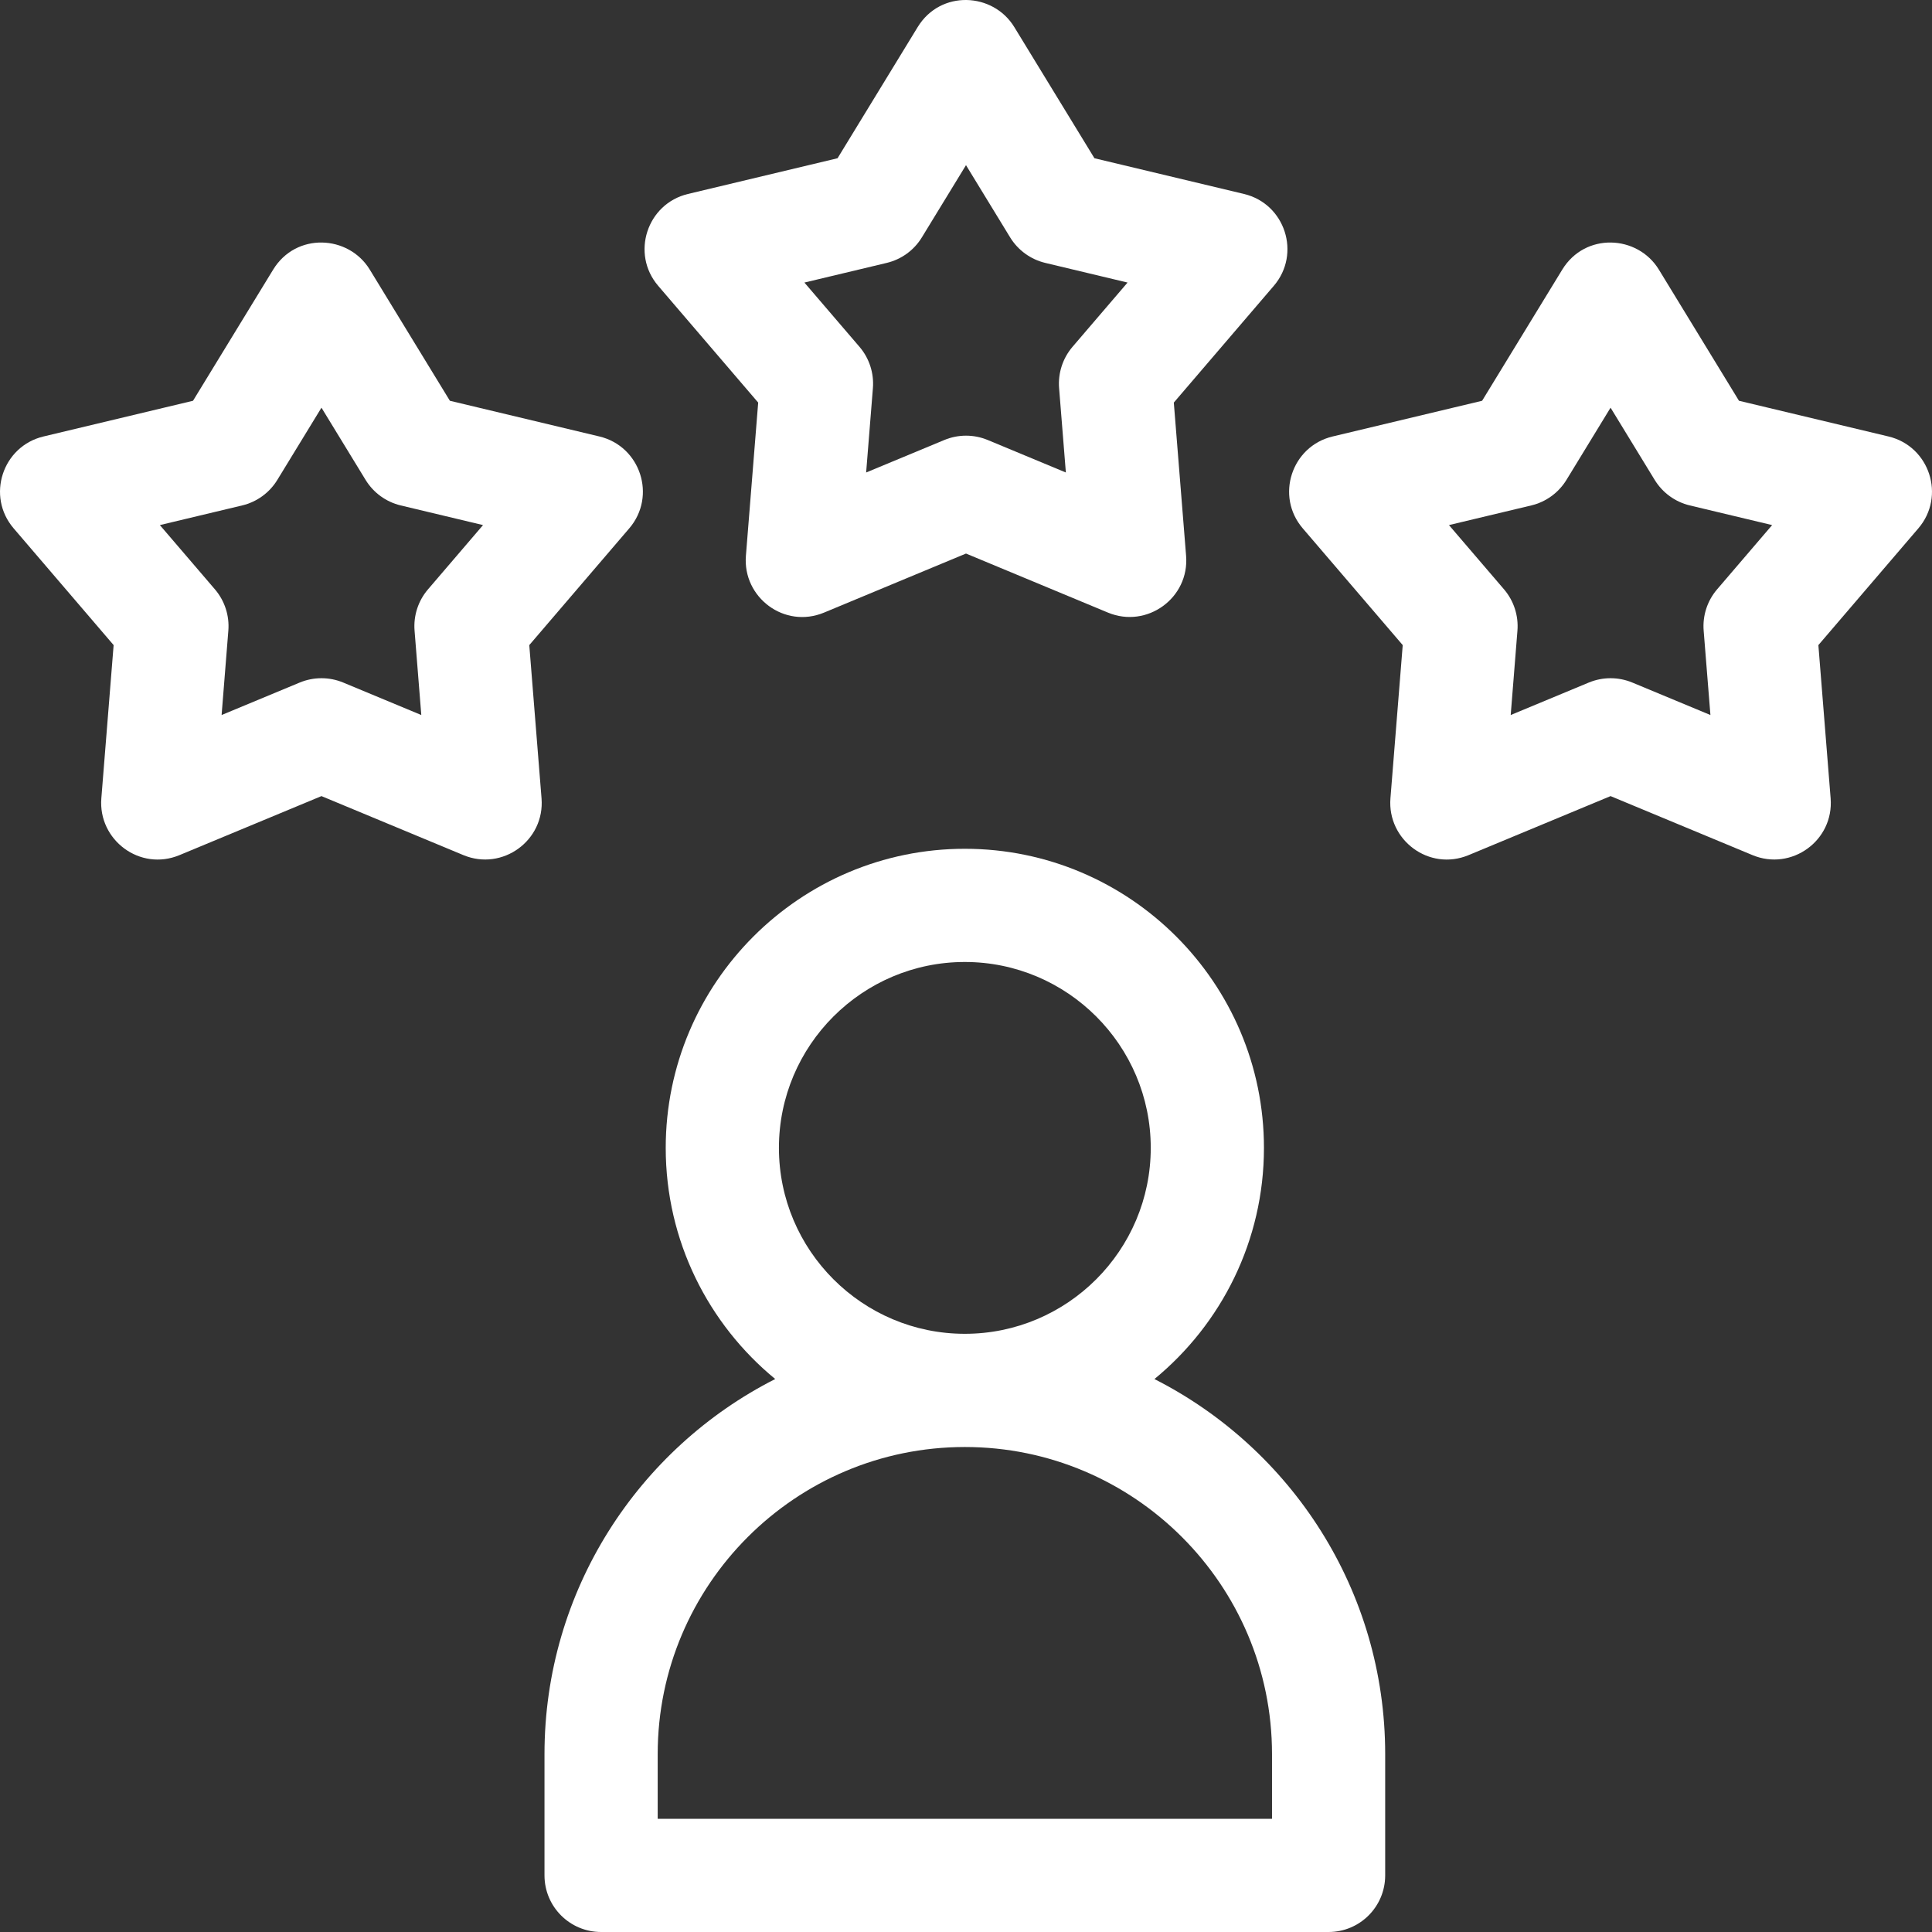
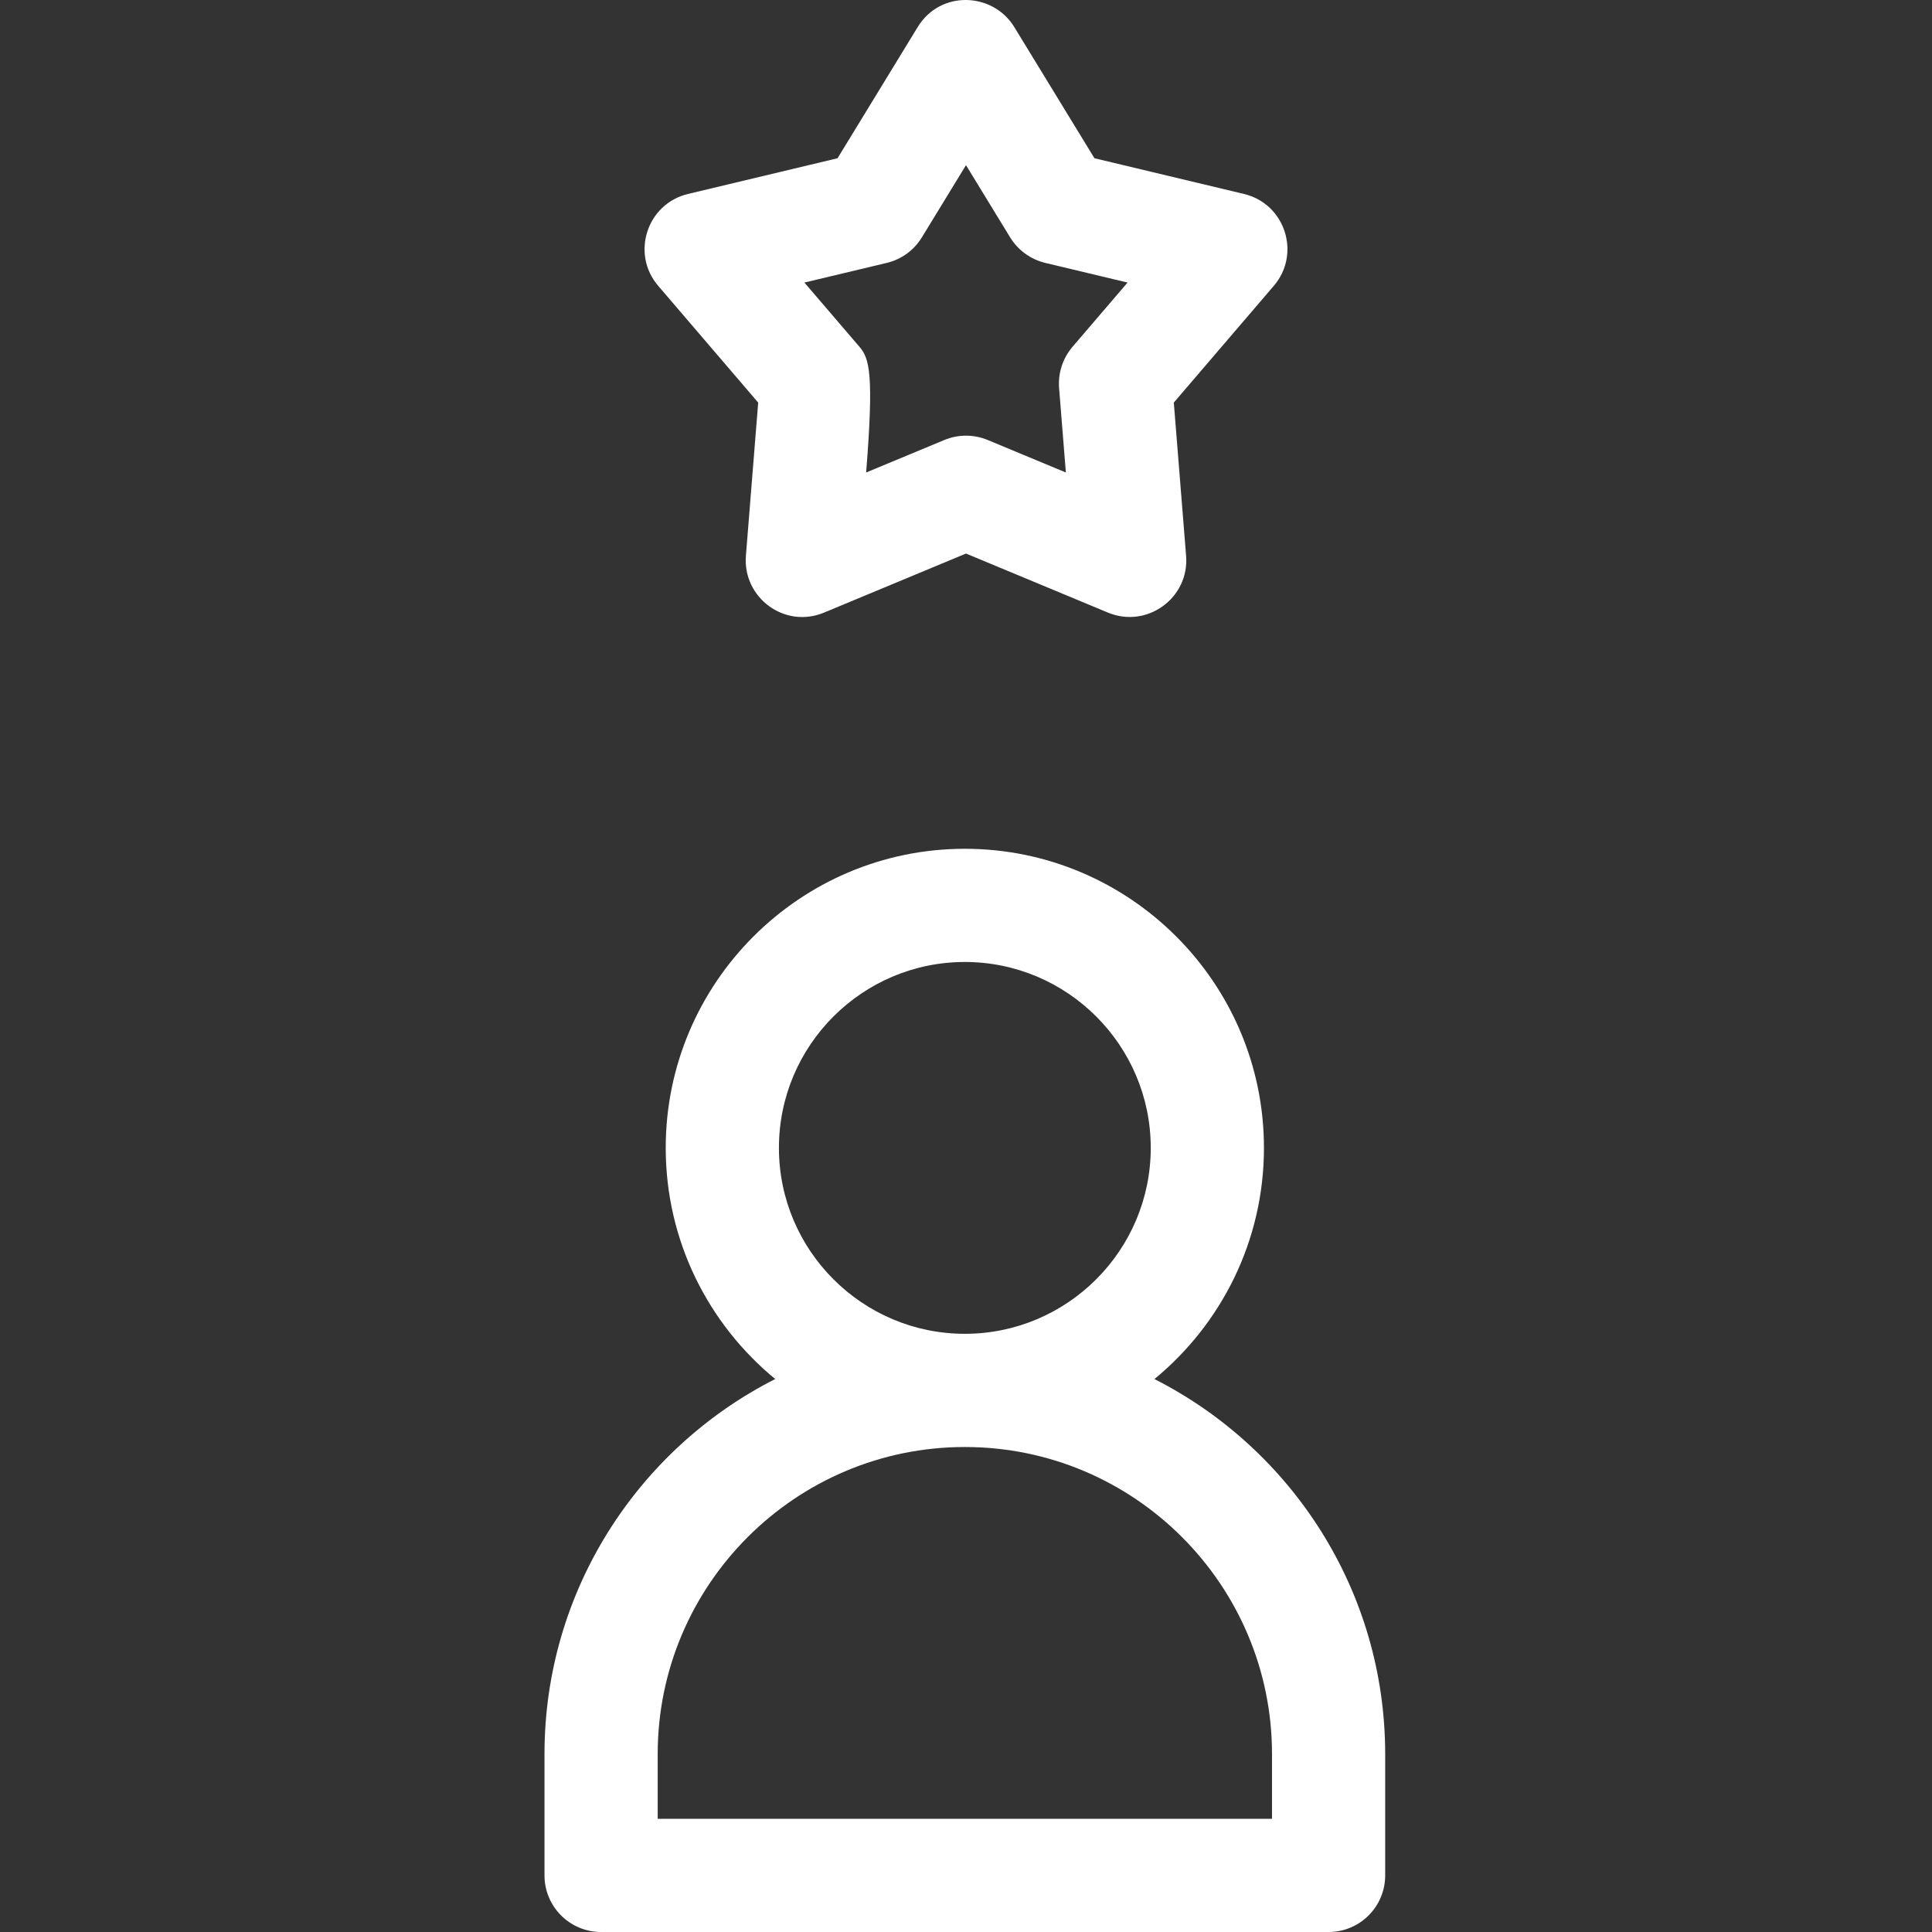
<svg xmlns="http://www.w3.org/2000/svg" width="64" height="64" viewBox="0 0 64 64" fill="none">
  <rect x="0" y="0" width="64" height="64" fill="#333333" stroke="none" />
  <g clip-path="url(#clip0_213_113)">
    <path d="M38.242 45.683C40.456 43.864 41.87 41.106 41.87 38.025C41.87 32.562 37.425 28.117 31.961 28.117C26.498 28.117 22.053 32.562 22.053 38.025C22.053 41.106 23.467 43.863 25.68 45.682C21.149 47.981 18.037 52.687 18.037 58.106V62.125C18.037 63.161 18.876 64 19.912 64H44.011C45.047 64 45.886 63.161 45.886 62.125V58.106C45.886 52.687 42.774 47.982 38.242 45.683ZM31.961 31.867C35.357 31.867 38.12 34.629 38.12 38.025C38.12 41.421 35.357 44.184 31.961 44.184C28.566 44.184 25.803 41.421 25.803 38.025C25.803 34.629 28.566 31.867 31.961 31.867ZM42.136 60.25H21.787V58.106C21.787 52.497 26.35 47.934 31.963 47.934C37.573 47.934 42.137 52.497 42.137 58.106V60.25H42.136Z" fill="white" />
-     <path d="M17.533 21.37L20.845 17.502C21.756 16.44 21.22 14.785 19.857 14.459L14.903 13.276L12.249 8.931C11.546 7.78 9.807 7.691 9.049 8.931L6.394 13.276L1.44 14.459C0.079 14.784 -0.46 16.439 0.452 17.502L3.764 21.37L3.357 26.446C3.247 27.821 4.631 28.873 5.946 28.327L10.649 26.372L15.351 28.327C16.643 28.864 18.051 27.843 17.939 26.446L17.533 21.37ZM14.178 19.523C13.853 19.902 13.693 20.395 13.733 20.892L13.956 23.686L11.369 22.61C10.908 22.419 10.39 22.419 9.929 22.61L7.341 23.686L7.564 20.892C7.604 20.395 7.444 19.902 7.12 19.523L5.296 17.394L8.023 16.743C8.508 16.627 8.927 16.323 9.187 15.897L10.649 13.505L12.11 15.896C12.37 16.322 12.789 16.627 13.274 16.743L16.001 17.394L14.178 19.523Z" fill="white" />
-     <path d="M60.236 21.37L63.548 17.502C64.459 16.44 63.923 14.785 62.56 14.459L57.606 13.276L54.952 8.931C54.249 7.78 52.51 7.691 51.752 8.931L49.097 13.276L44.144 14.459C42.782 14.784 42.243 16.439 43.155 17.502L46.467 21.37L46.06 26.446C45.951 27.821 47.334 28.873 48.649 28.327L53.352 26.372L58.054 28.327C59.347 28.864 60.754 27.843 60.642 26.446L60.236 21.37ZM56.881 19.523C56.556 19.902 56.396 20.395 56.436 20.892L56.66 23.686L54.072 22.61C53.611 22.419 53.093 22.419 52.632 22.61L50.044 23.686L50.267 20.892C50.307 20.395 50.147 19.902 49.823 19.523L47.999 17.394L50.726 16.743C51.211 16.627 51.63 16.323 51.891 15.897L53.352 13.505L54.813 15.896C55.073 16.322 55.492 16.627 55.977 16.743L58.704 17.394L56.881 19.523Z" fill="white" />
-     <path d="M38.884 13.336L42.197 9.468C43.107 8.406 42.572 6.75 41.208 6.425L36.255 5.242L33.6 0.897C32.898 -0.254 31.158 -0.343 30.4 0.896L27.745 5.242L22.791 6.425C21.43 6.75 20.892 8.404 21.803 9.468L25.116 13.336L24.709 18.412C24.599 19.788 25.983 20.839 27.298 20.293L32 18.337L36.702 20.293C37.995 20.83 39.403 19.809 39.291 18.412L38.884 13.336ZM35.529 11.488C35.205 11.867 35.044 12.36 35.084 12.858L35.308 15.652L32.721 14.576C32.26 14.384 31.742 14.384 31.281 14.576L28.692 15.652L28.916 12.858C28.956 12.36 28.796 11.867 28.471 11.488L26.647 9.36L29.374 8.709C29.859 8.593 30.279 8.289 30.538 7.863L32 5.471L33.461 7.862C33.721 8.288 34.141 8.593 34.626 8.709L37.352 9.36L35.529 11.488Z" fill="white" />
+     <path d="M38.884 13.336L42.197 9.468C43.107 8.406 42.572 6.75 41.208 6.425L36.255 5.242L33.6 0.897C32.898 -0.254 31.158 -0.343 30.4 0.896L27.745 5.242L22.791 6.425C21.43 6.75 20.892 8.404 21.803 9.468L25.116 13.336L24.709 18.412C24.599 19.788 25.983 20.839 27.298 20.293L32 18.337L36.702 20.293C37.995 20.83 39.403 19.809 39.291 18.412L38.884 13.336ZM35.529 11.488C35.205 11.867 35.044 12.36 35.084 12.858L35.308 15.652L32.721 14.576C32.26 14.384 31.742 14.384 31.281 14.576L28.692 15.652C28.956 12.36 28.796 11.867 28.471 11.488L26.647 9.36L29.374 8.709C29.859 8.593 30.279 8.289 30.538 7.863L32 5.471L33.461 7.862C33.721 8.288 34.141 8.593 34.626 8.709L37.352 9.36L35.529 11.488Z" fill="white" />
  </g>
  <defs>
    <clipPath id="clip0_213_113">
      <rect width="64" height="64" fill="white" />
    </clipPath>
  </defs>
</svg>